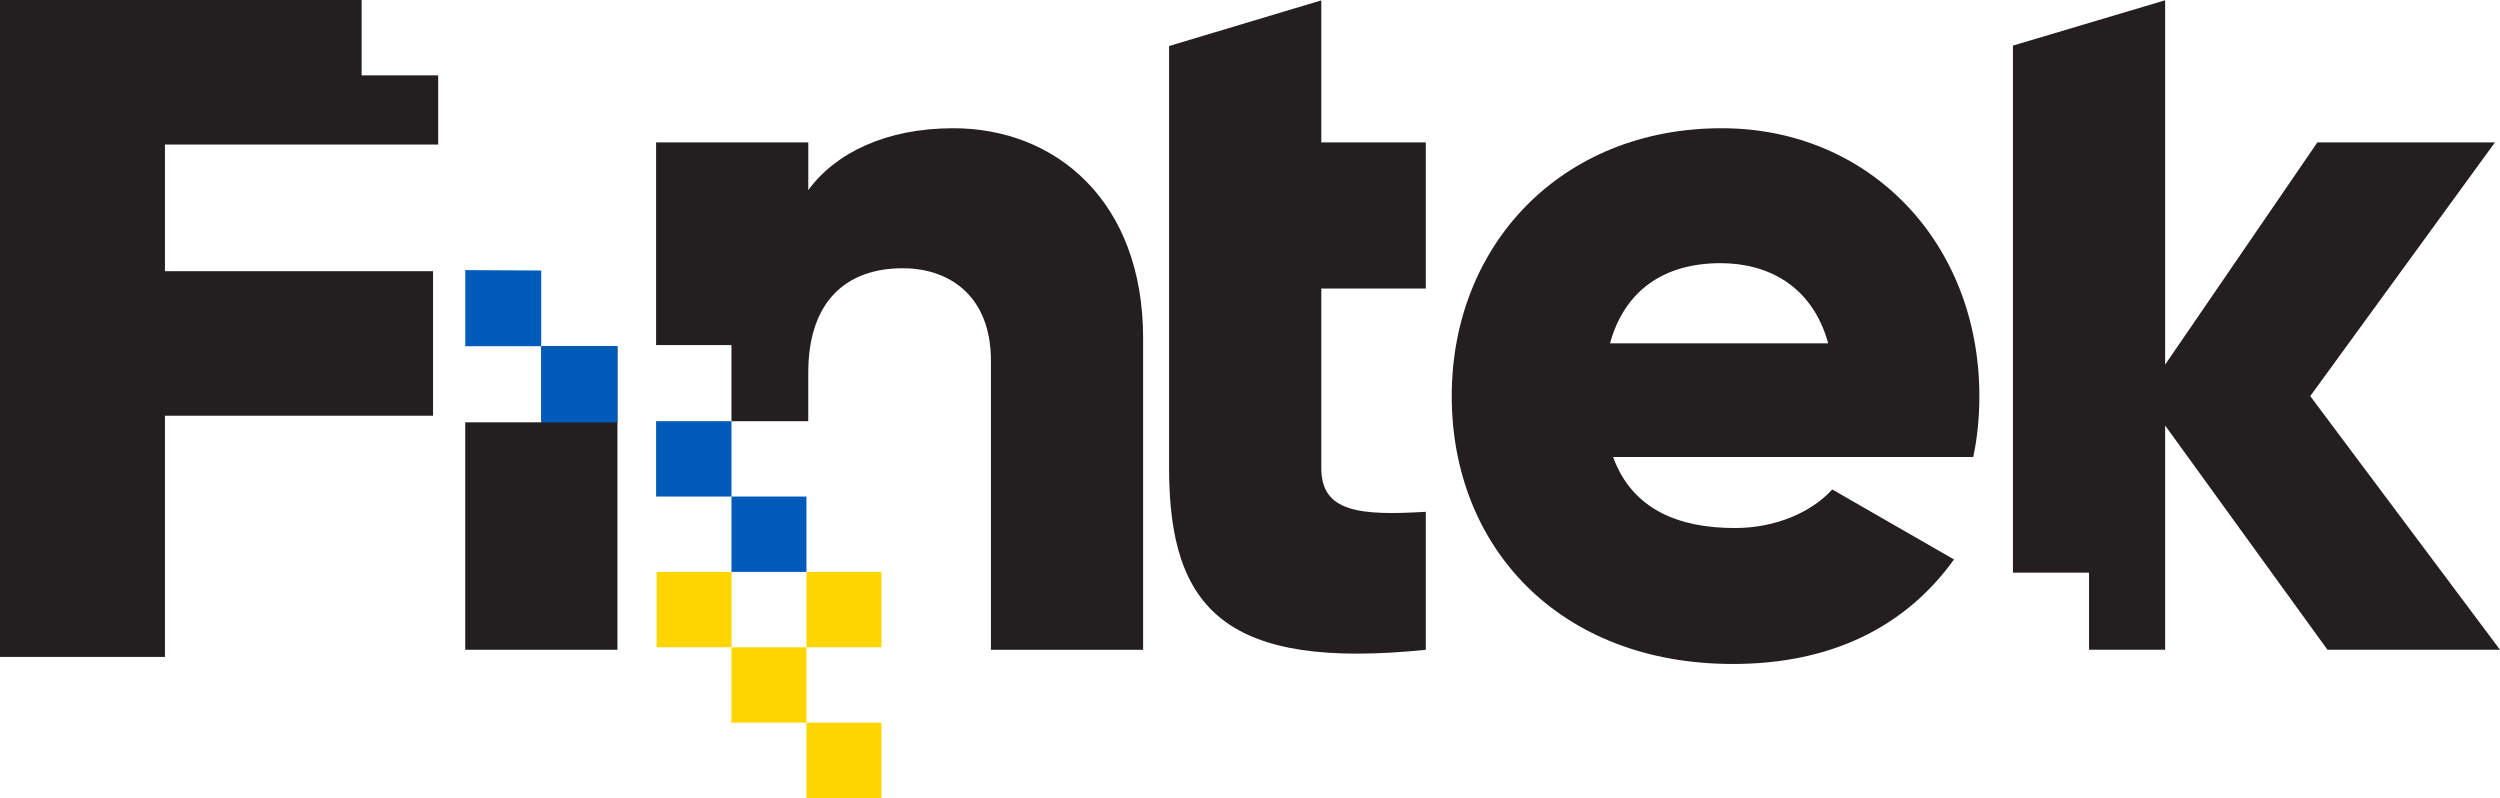
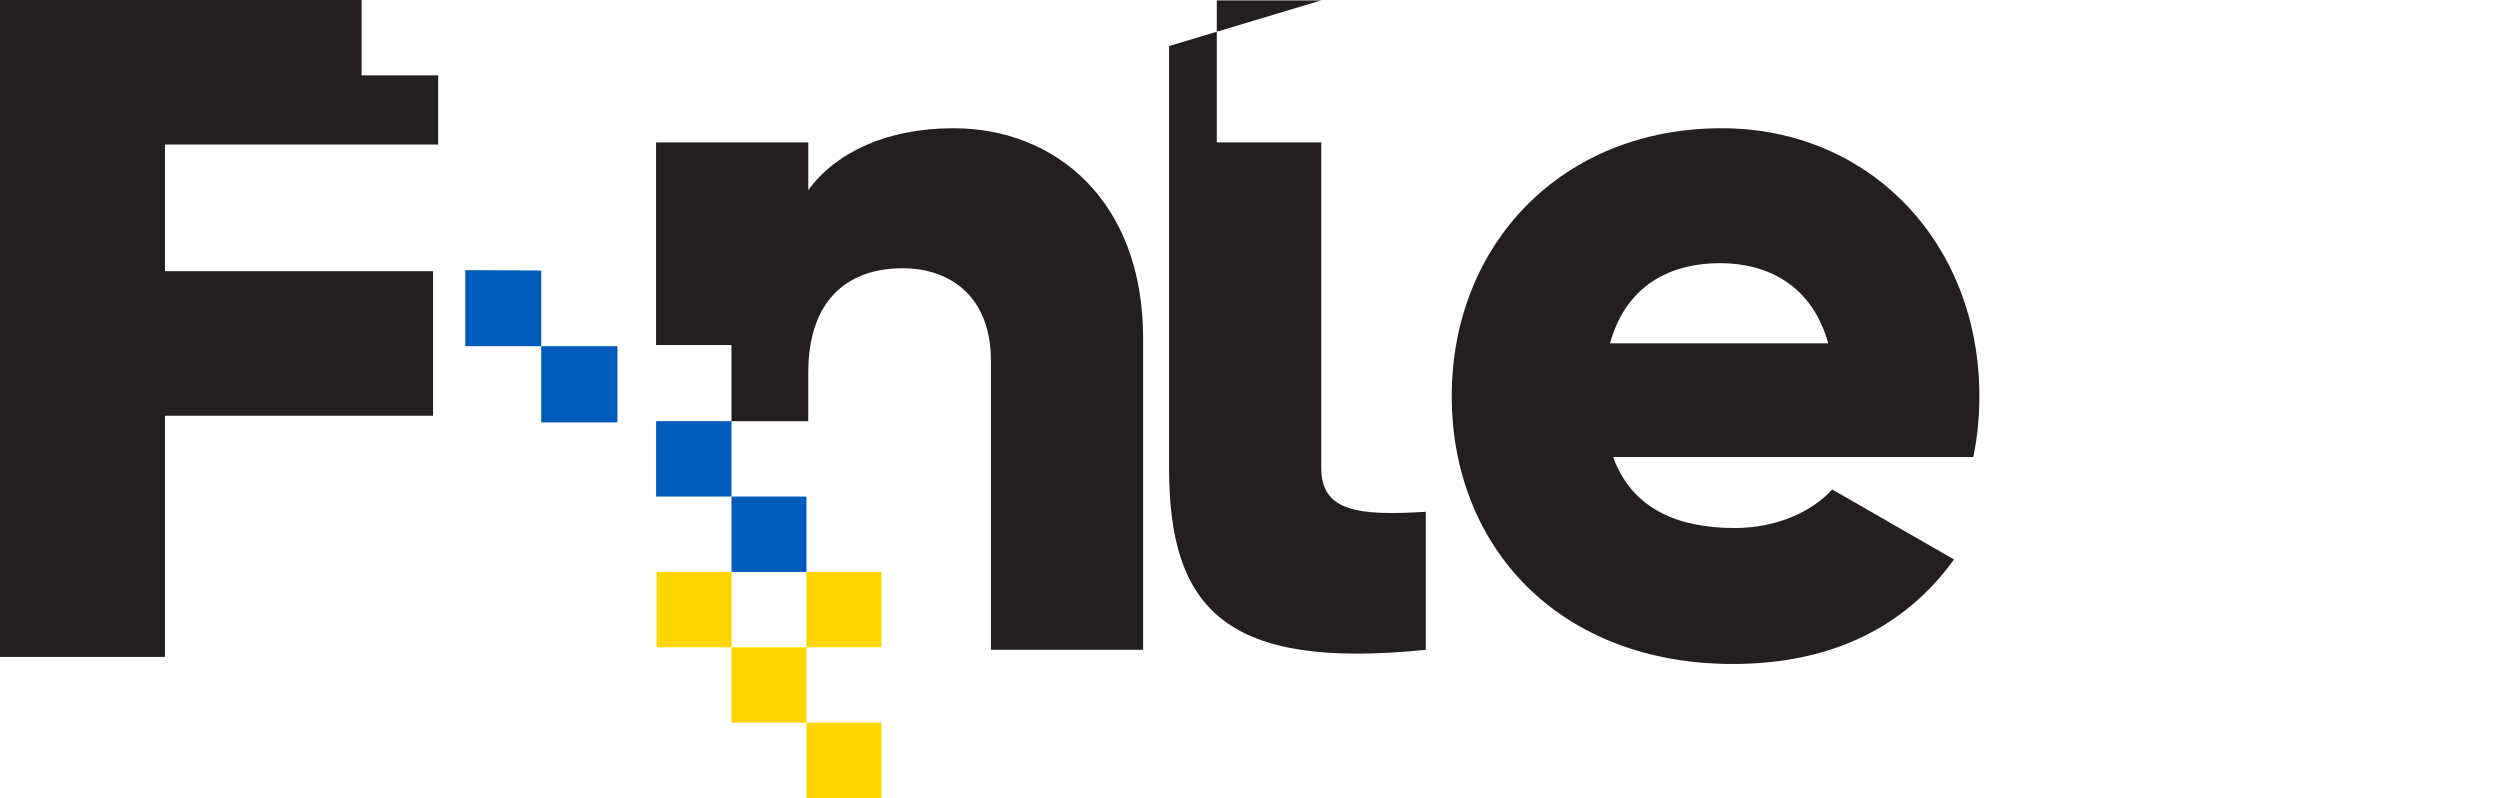
<svg xmlns="http://www.w3.org/2000/svg" version="1.1" id="Warstwa_1" x="0px" y="0px" viewBox="0 0 1021.02 325.92" style="enable-background:new 0 0 1021.02 325.92;" xml:space="preserve">
  <style type="text/css">
	.st0{fill:#231F20;}
	.st1{fill:#005BBB;}
	.st2{fill:#FFD500;}
</style>
  <g>
-     <path class="st0" d="M539.63,0.15L477.46,18.8v39.37v59.68v73.35c0,58.02,23.62,82.47,104.85,74.18v-56.36   c-27.35,1.66-42.68,0-42.68-17.82v-73.35h42.68V58.17h-42.68V0.15z" />
+     <path class="st0" d="M539.63,0.15L477.46,18.8v39.37v59.68v73.35c0,58.02,23.62,82.47,104.85,74.18v-56.36   c-27.35,1.66-42.68,0-42.68-17.82v-73.35V58.17h-42.68V0.15z" />
    <path class="st0" d="M703.13,52.37c-65.48,0-110.23,47.66-110.23,109.4c0,61.75,43.93,109.4,114.8,109.4   c39.37,0,70.03-14.5,90.34-42.68L748.3,199.9c-8.29,9.12-22.8,15.75-39.78,15.75c-22.8,0-41.85-7.46-49.73-29.01H805.9   c1.66-7.88,2.49-16.16,2.49-24.87C808.39,99.19,763.64,52.37,703.13,52.37z M657.55,140.22c5.8-21.14,21.54-32.74,45.17-32.74   c18.65,0,37.3,8.7,43.93,32.74H657.55z" />
-     <polygon class="st0" points="221.09,172.48 190.01,172.48 190.01,265.37 252.17,265.37 252.17,141.4 221.09,141.4  " />
    <polygon class="st1" points="221.04,110.48 190.01,110.31 190.01,141.4 221.04,141.4  " />
    <rect x="221.04" y="141.4" class="st1" width="31.13" height="31.11" />
    <polygon class="st0" points="147.69,0 0,0 0,268.29 67.37,268.29 67.37,169.79 176.86,169.79 176.86,110.76 67.37,110.76    67.37,59.03 178.96,59.03 178.96,30.78 147.69,30.78  " />
    <rect x="267.96" y="172.01" class="st1" width="30.78" height="30.78" />
    <path class="st0" d="M389.38,52.37c-27.35,0-48.07,9.95-59.27,25.28V58.17h-62.16v82.76h30.78v31.08h31.37v-19.77   c0-29.42,15.75-42.68,38.54-42.68c19.9,0,36.06,12.02,36.06,37.71v118.11h62.16V138.15C466.88,82.2,431.23,52.37,389.38,52.37z" />
-     <polygon class="st0" points="943.52,161.77 1018.95,58.17 946.42,58.17 884.26,148.92 884.26,0.11 822.1,18.62 822.1,233.87    853.18,233.87 853.18,265.37 884.26,265.37 884.26,173.79 950.56,265.37 1021.02,265.37  " />
    <rect x="298.74" y="202.79" class="st1" width="30.62" height="30.78" />
    <rect x="268.15" y="233.57" class="st2" width="30.62" height="30.78" />
    <rect x="329.36" y="233.57" class="st2" width="30.62" height="30.78" />
    <rect x="298.74" y="264.36" class="st2" width="30.62" height="30.78" />
    <rect x="329.36" y="295.14" class="st2" width="30.62" height="30.78" />
  </g>
</svg>